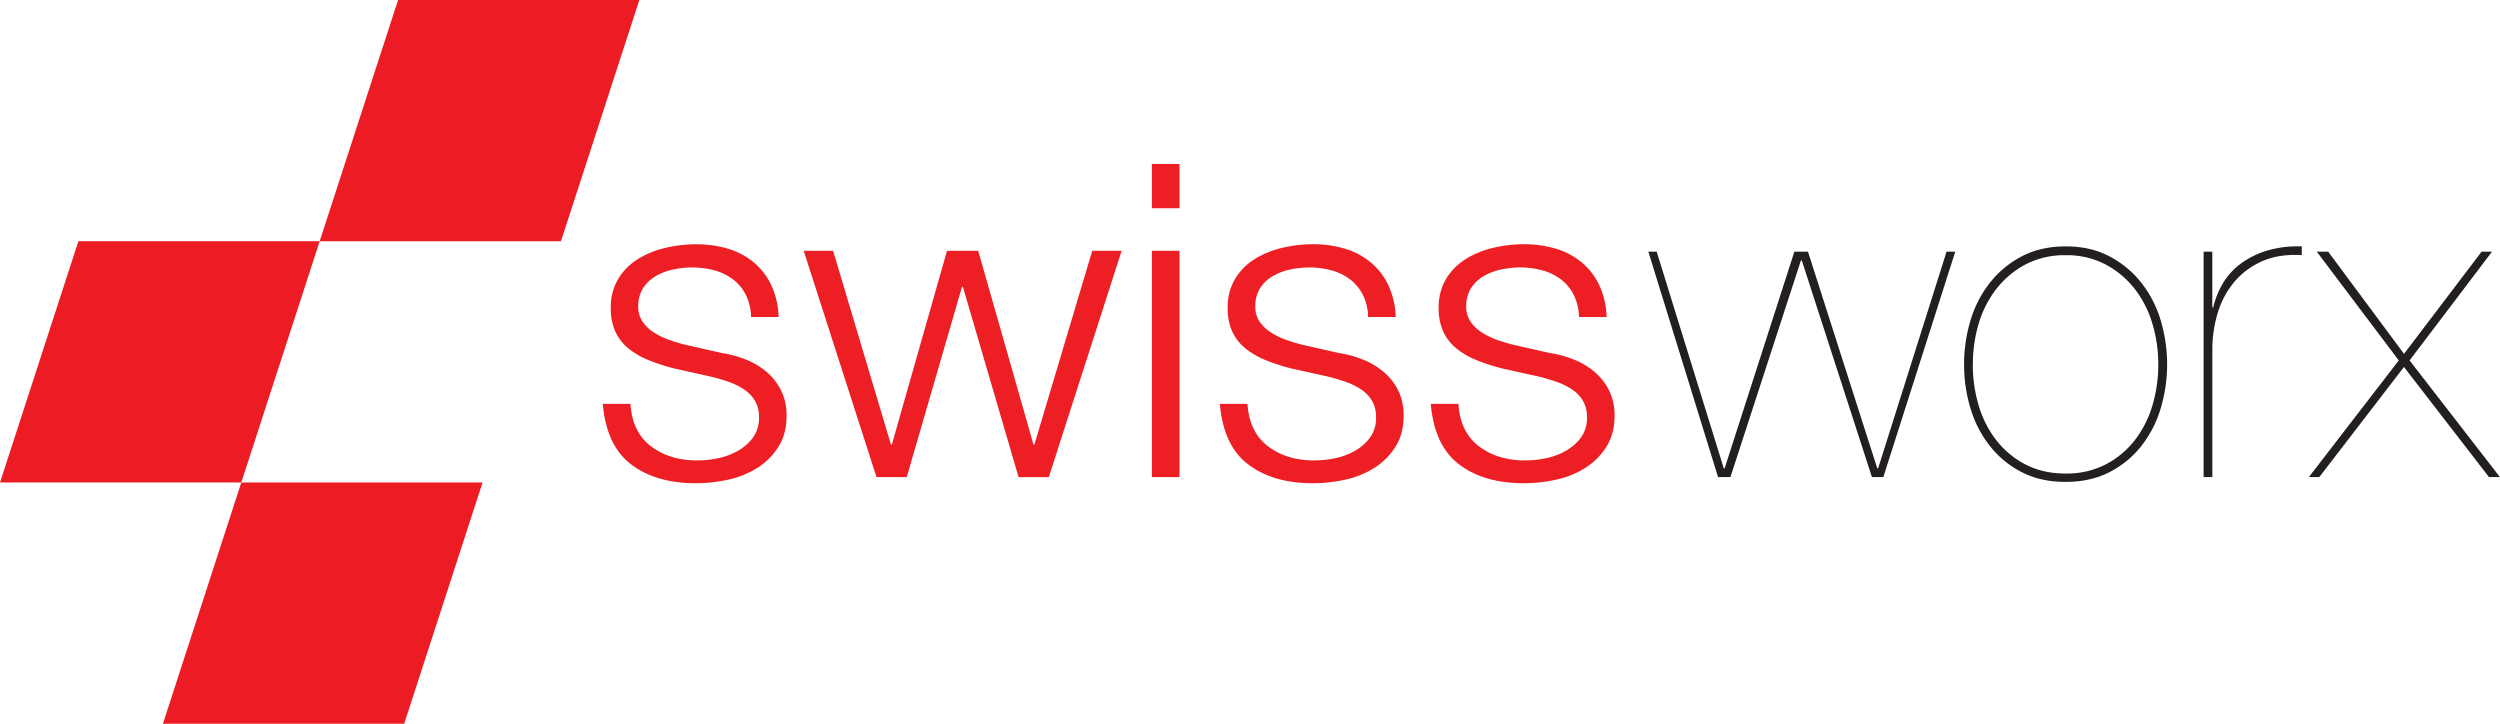
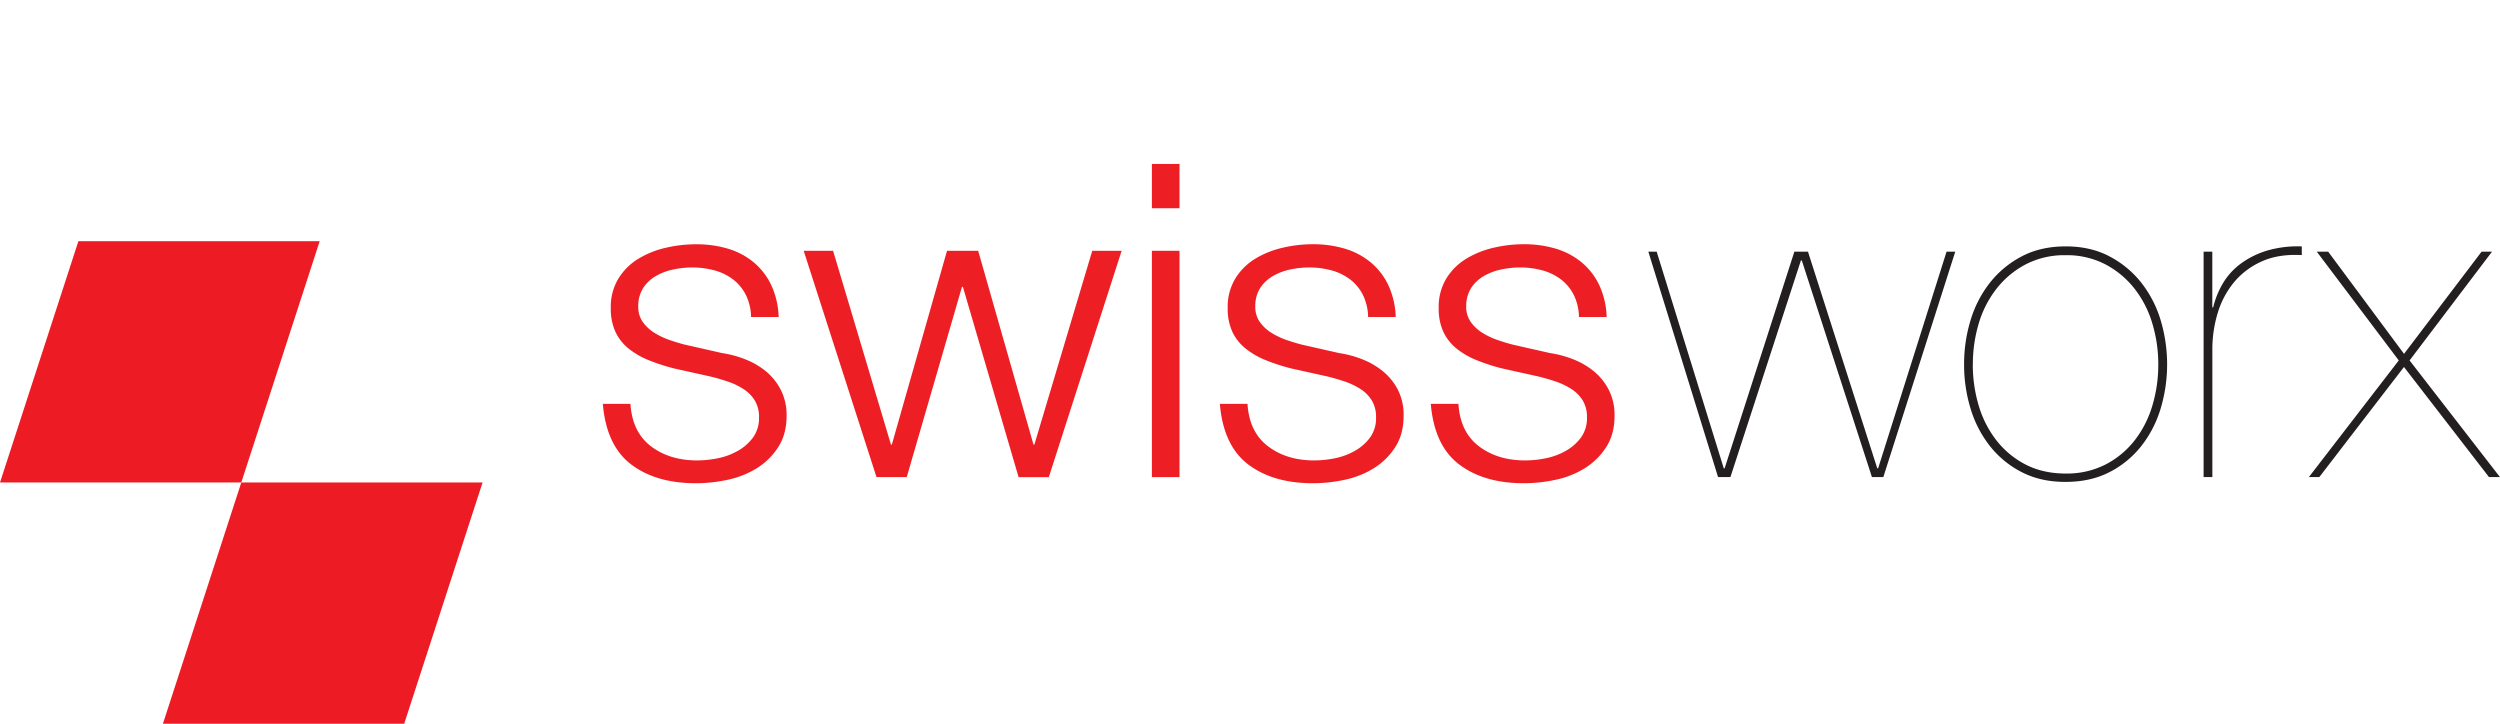
<svg xmlns="http://www.w3.org/2000/svg" viewBox="0 0 1436.07 415.73">
  <defs>
    <style>.a{fill:#231f20;}.b{fill:#ed1f24;}.c{fill:#ed1c24;}</style>
  </defs>
  <title>swx_logo_2021</title>
  <path class="a" d="M1124.16,198.75h5l-41.32,129.49h-6.55L1041,203.79h-0.5L1000,328.24H992.9L952.85,198.75h4.79L996.18,323.2h0.5l40.06-124.45h7.81l39.8,124.45h0.5Z" transform="translate(-6 -54.19)" />
  <path class="a" d="M1134.23,263.5a86,86,0,0,1,3.78-25.57,64.94,64.94,0,0,1,11.21-21.54,56.68,56.68,0,0,1,18.26-15q10.83-5.67,25.19-5.67,14.11,0,24.94,5.67a56.67,56.67,0,0,1,18.26,15,65,65,0,0,1,11.21,21.54,88.39,88.39,0,0,1,0,51.14,65,65,0,0,1-11.21,21.54,55.24,55.24,0,0,1-18.26,14.86q-10.83,5.54-25.19,5.54-14.11,0-24.94-5.54a55.24,55.24,0,0,1-18.26-14.86A64.94,64.94,0,0,1,1138,289.07,86,86,0,0,1,1134.23,263.5Zm5,0a82,82,0,0,0,3.4,23.68,60.21,60.21,0,0,0,10.2,20,50.6,50.6,0,0,0,16.75,13.86q10,5.16,23.05,5.16a48.78,48.78,0,0,0,22.8-5.16,50.6,50.6,0,0,0,16.75-13.86,60.22,60.22,0,0,0,10.2-20,82,82,0,0,0,3.4-23.68,81.12,81.12,0,0,0-3.4-23.43,60.22,60.22,0,0,0-10.2-20,52,52,0,0,0-16.75-14,47.83,47.83,0,0,0-22.8-5.29,48.38,48.38,0,0,0-23.05,5.29,52,52,0,0,0-16.75,14,60.21,60.21,0,0,0-10.2,20A81.08,81.08,0,0,0,1139.27,263.5Z" transform="translate(-6 -54.19)" />
  <path class="a" d="M1276.81,328.24h-5V198.75h5v32h0.5a50.08,50.08,0,0,1,5.54-13.73,38.64,38.64,0,0,1,10.08-11.21,49.27,49.27,0,0,1,15-7.56,62.44,62.44,0,0,1,20.28-2.52v5q-13.35-.76-23.05,3.65a43.69,43.69,0,0,0-16,12.09,50.64,50.64,0,0,0-9.32,17.76,71.54,71.54,0,0,0-3,20.66v73.31Z" transform="translate(-6 -54.19)" />
  <path class="a" d="M1431.49,198.75h6l-47.36,62.48,51.9,67h-6.3L1386.9,265l-48.62,63.23h-6l51.64-67-47.11-62.48h6.55l43.58,58.7Z" transform="translate(-6 -54.19)" />
  <path class="b" d="M437.43,236.29a29.9,29.9,0,0,0-3-12.72,25.74,25.74,0,0,0-7.43-8.94,31,31,0,0,0-10.71-5.16,49,49,0,0,0-12.85-1.64A52.15,52.15,0,0,0,392.72,209a33,33,0,0,0-10,3.78,21.4,21.4,0,0,0-7.31,6.93,19.08,19.08,0,0,0-2.77,10.58,14.84,14.84,0,0,0,2.65,8.94,23.54,23.54,0,0,0,6.68,6.17,42.57,42.57,0,0,0,8.82,4.16q4.79,1.64,8.82,2.65l21.16,4.79a60.62,60.62,0,0,1,13.48,3.65,43.48,43.48,0,0,1,11.84,6.93,33.84,33.84,0,0,1,8.44,10.58A31.82,31.82,0,0,1,457.84,293q0,10.58-4.79,18a39,39,0,0,1-12.22,12.09,51.89,51.89,0,0,1-16.75,6.68,86.86,86.86,0,0,1-18.39,2q-22.92,0-37.16-10.83t-16.25-34.77h15.87q1,16.12,11.71,24.31t26.58,8.19a59.82,59.82,0,0,0,12-1.26,38.44,38.44,0,0,0,11.46-4.28,27.46,27.46,0,0,0,8.69-7.68A18.92,18.92,0,0,0,442,294a18.24,18.24,0,0,0-2.39-9.7,20.77,20.77,0,0,0-6.42-6.55,40.55,40.55,0,0,0-9.2-4.41q-5.16-1.76-10.45-3l-20.41-4.53a115.42,115.42,0,0,1-14.36-4.66,45.93,45.93,0,0,1-11.46-6.55,27.51,27.51,0,0,1-7.68-9.57,31.67,31.67,0,0,1-2.77-14,31.21,31.21,0,0,1,4.41-16.88,34.41,34.41,0,0,1,11.46-11.34,53.34,53.34,0,0,1,15.75-6.3,76.3,76.3,0,0,1,17.26-2A63.51,63.51,0,0,1,424,197a42,42,0,0,1,14.86,7.81A38.37,38.37,0,0,1,449,217.9a47.05,47.05,0,0,1,4.28,18.39H437.43Z" transform="translate(-6 -54.19)" />
  <path class="b" d="M467.66,198.25h16.88L517.79,309.6h0.5L550,198.25h17.89L599.67,309.6h0.5l33.25-111.35H650.3l-41.82,130H591.1l-32-109.33h-0.5L526.86,328.24H509.48Z" transform="translate(-6 -54.19)" />
  <path class="b" d="M667.68,148.37h15.87v25.44H667.68V148.37Zm0,49.88h15.87v130H667.68v-130Z" transform="translate(-6 -54.19)" />
  <path class="b" d="M791.88,236.29a29.9,29.9,0,0,0-3-12.72,25.74,25.74,0,0,0-7.43-8.94,31,31,0,0,0-10.71-5.16,49,49,0,0,0-12.85-1.64A52.15,52.15,0,0,0,747.16,209a33,33,0,0,0-10,3.78,21.4,21.4,0,0,0-7.31,6.93,19.08,19.08,0,0,0-2.77,10.58,14.84,14.84,0,0,0,2.65,8.94,23.54,23.54,0,0,0,6.68,6.17,42.57,42.57,0,0,0,8.82,4.16q4.79,1.64,8.82,2.65l21.16,4.79a60.62,60.62,0,0,1,13.48,3.65,43.48,43.48,0,0,1,11.84,6.93A33.84,33.84,0,0,1,809,278.11,31.82,31.82,0,0,1,812.28,293q0,10.58-4.79,18a39,39,0,0,1-12.22,12.09,51.89,51.89,0,0,1-16.75,6.68,86.86,86.86,0,0,1-18.39,2q-22.92,0-37.16-10.83t-16.25-34.77H722.6q1,16.12,11.71,24.31t26.58,8.19a59.82,59.82,0,0,0,12-1.26,38.44,38.44,0,0,0,11.46-4.28,27.46,27.46,0,0,0,8.69-7.68,18.92,18.92,0,0,0,3.4-11.46,18.24,18.24,0,0,0-2.39-9.7,20.77,20.77,0,0,0-6.42-6.55,40.55,40.55,0,0,0-9.2-4.41q-5.16-1.76-10.45-3l-20.41-4.53a115.42,115.42,0,0,1-14.36-4.66,45.93,45.93,0,0,1-11.46-6.55A27.51,27.51,0,0,1,714,245a31.67,31.67,0,0,1-2.77-14,31.21,31.21,0,0,1,4.41-16.88,34.41,34.41,0,0,1,11.46-11.34,53.34,53.34,0,0,1,15.75-6.3,76.3,76.3,0,0,1,17.26-2A63.51,63.51,0,0,1,778.4,197a42,42,0,0,1,14.86,7.81,38.37,38.37,0,0,1,10.2,13.1,47.05,47.05,0,0,1,4.28,18.39H791.88Z" transform="translate(-6 -54.19)" />
  <path class="b" d="M913,236.29a29.9,29.9,0,0,0-3-12.72,25.74,25.74,0,0,0-7.43-8.94,31,31,0,0,0-10.71-5.16A49,49,0,0,0,879,207.82,52.15,52.15,0,0,0,868.33,209a33,33,0,0,0-10,3.78,21.4,21.4,0,0,0-7.31,6.93,19.09,19.09,0,0,0-2.77,10.58,14.84,14.84,0,0,0,2.65,8.94,23.55,23.55,0,0,0,6.68,6.17,42.6,42.6,0,0,0,8.82,4.16q4.79,1.64,8.82,2.65l21.16,4.79a60.63,60.63,0,0,1,13.48,3.65,43.48,43.48,0,0,1,11.84,6.93,33.83,33.83,0,0,1,8.44,10.58A31.83,31.83,0,0,1,933.45,293q0,10.58-4.79,18a39.06,39.06,0,0,1-12.22,12.09,51.89,51.89,0,0,1-16.75,6.68,86.86,86.86,0,0,1-18.39,2q-22.92,0-37.16-10.83t-16.25-34.77h15.87q1,16.12,11.71,24.31t26.58,8.19a59.83,59.83,0,0,0,12-1.26,38.43,38.43,0,0,0,11.46-4.28,27.45,27.45,0,0,0,8.69-7.68,18.92,18.92,0,0,0,3.4-11.46,18.25,18.25,0,0,0-2.39-9.7,20.77,20.77,0,0,0-6.42-6.55,40.55,40.55,0,0,0-9.2-4.41q-5.16-1.76-10.46-3l-20.41-4.53a115.42,115.42,0,0,1-14.36-4.66,45.91,45.91,0,0,1-11.46-6.55A27.51,27.51,0,0,1,835.2,245a31.67,31.67,0,0,1-2.77-14,31.2,31.2,0,0,1,4.41-16.88,34.41,34.41,0,0,1,11.46-11.34,53.34,53.34,0,0,1,15.75-6.3,76.29,76.29,0,0,1,17.26-2A63.51,63.51,0,0,1,899.57,197a42,42,0,0,1,14.86,7.81,38.37,38.37,0,0,1,10.2,13.1,47,47,0,0,1,4.28,18.39H913Z" transform="translate(-6 -54.19)" />
  <polygon class="c" points="138.6 277.16 0 277.16 45.03 138.55 183.64 138.55 138.6 277.16" />
-   <polygon class="c" points="322.23 138.6 183.62 138.6 228.66 0 367.26 0 322.23 138.6" />
  <polygon class="c" points="232.18 415.74 93.58 415.74 138.61 277.13 277.21 277.13 232.18 415.74" />
</svg>